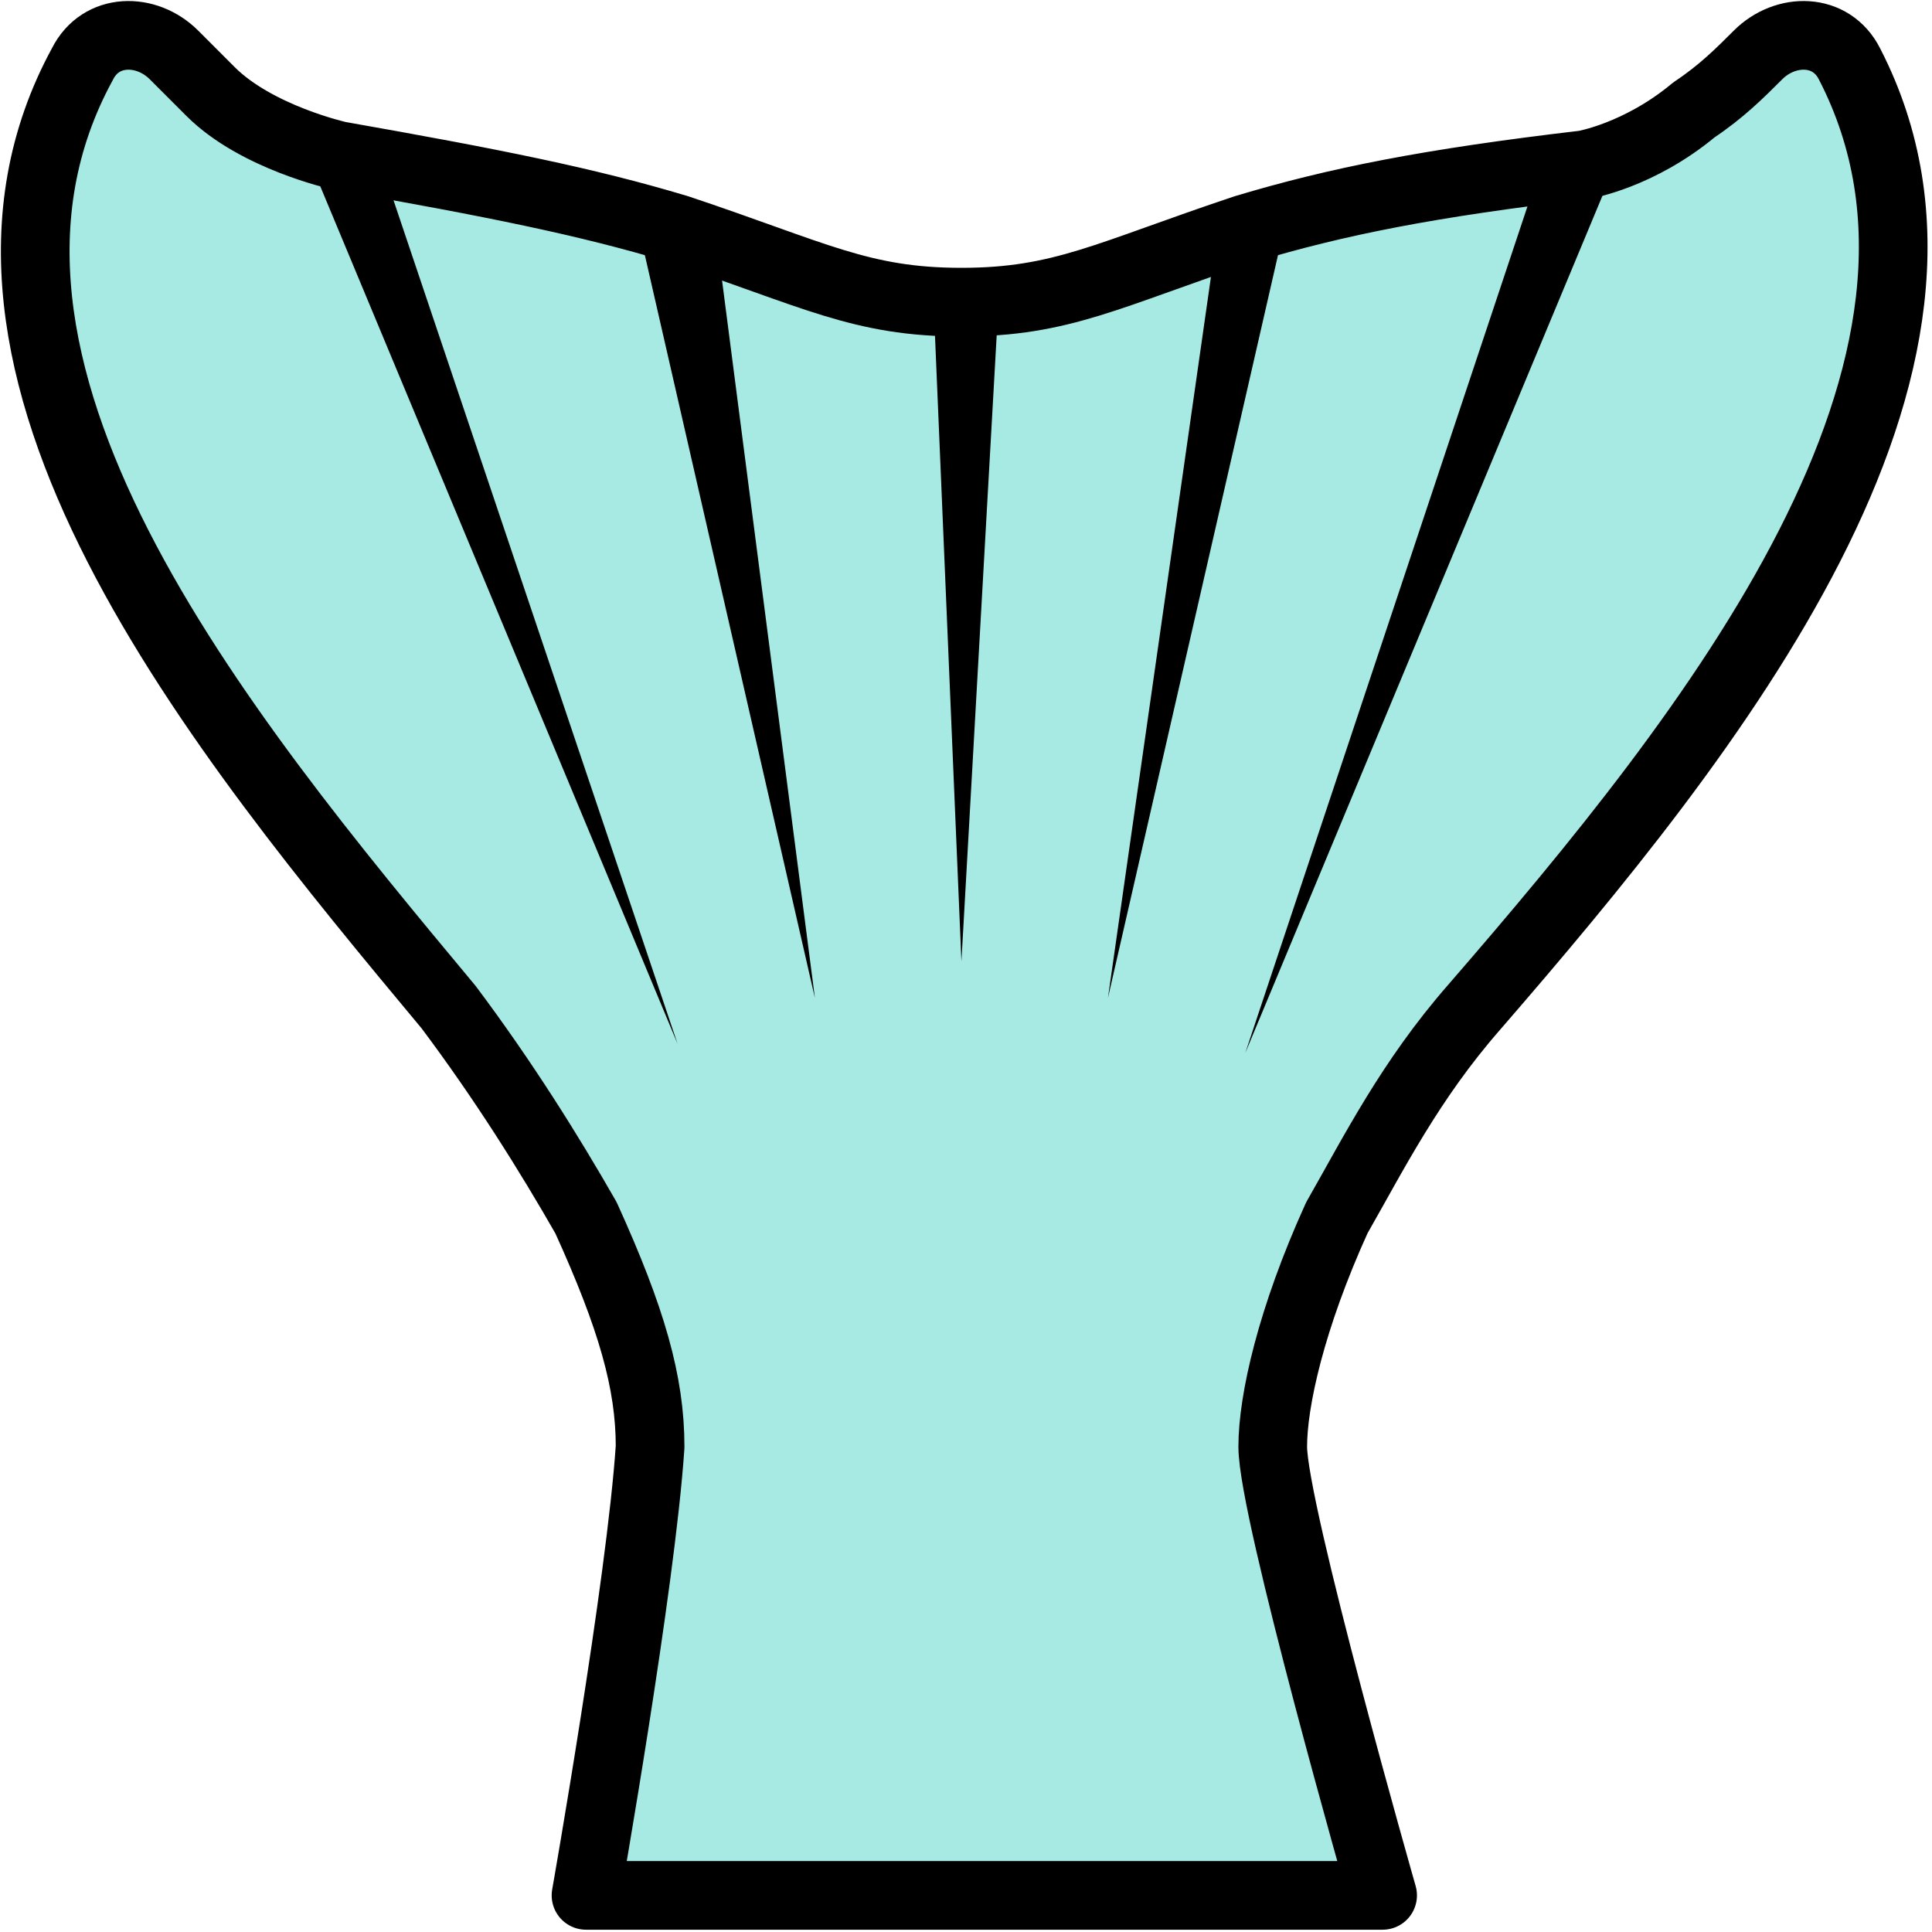
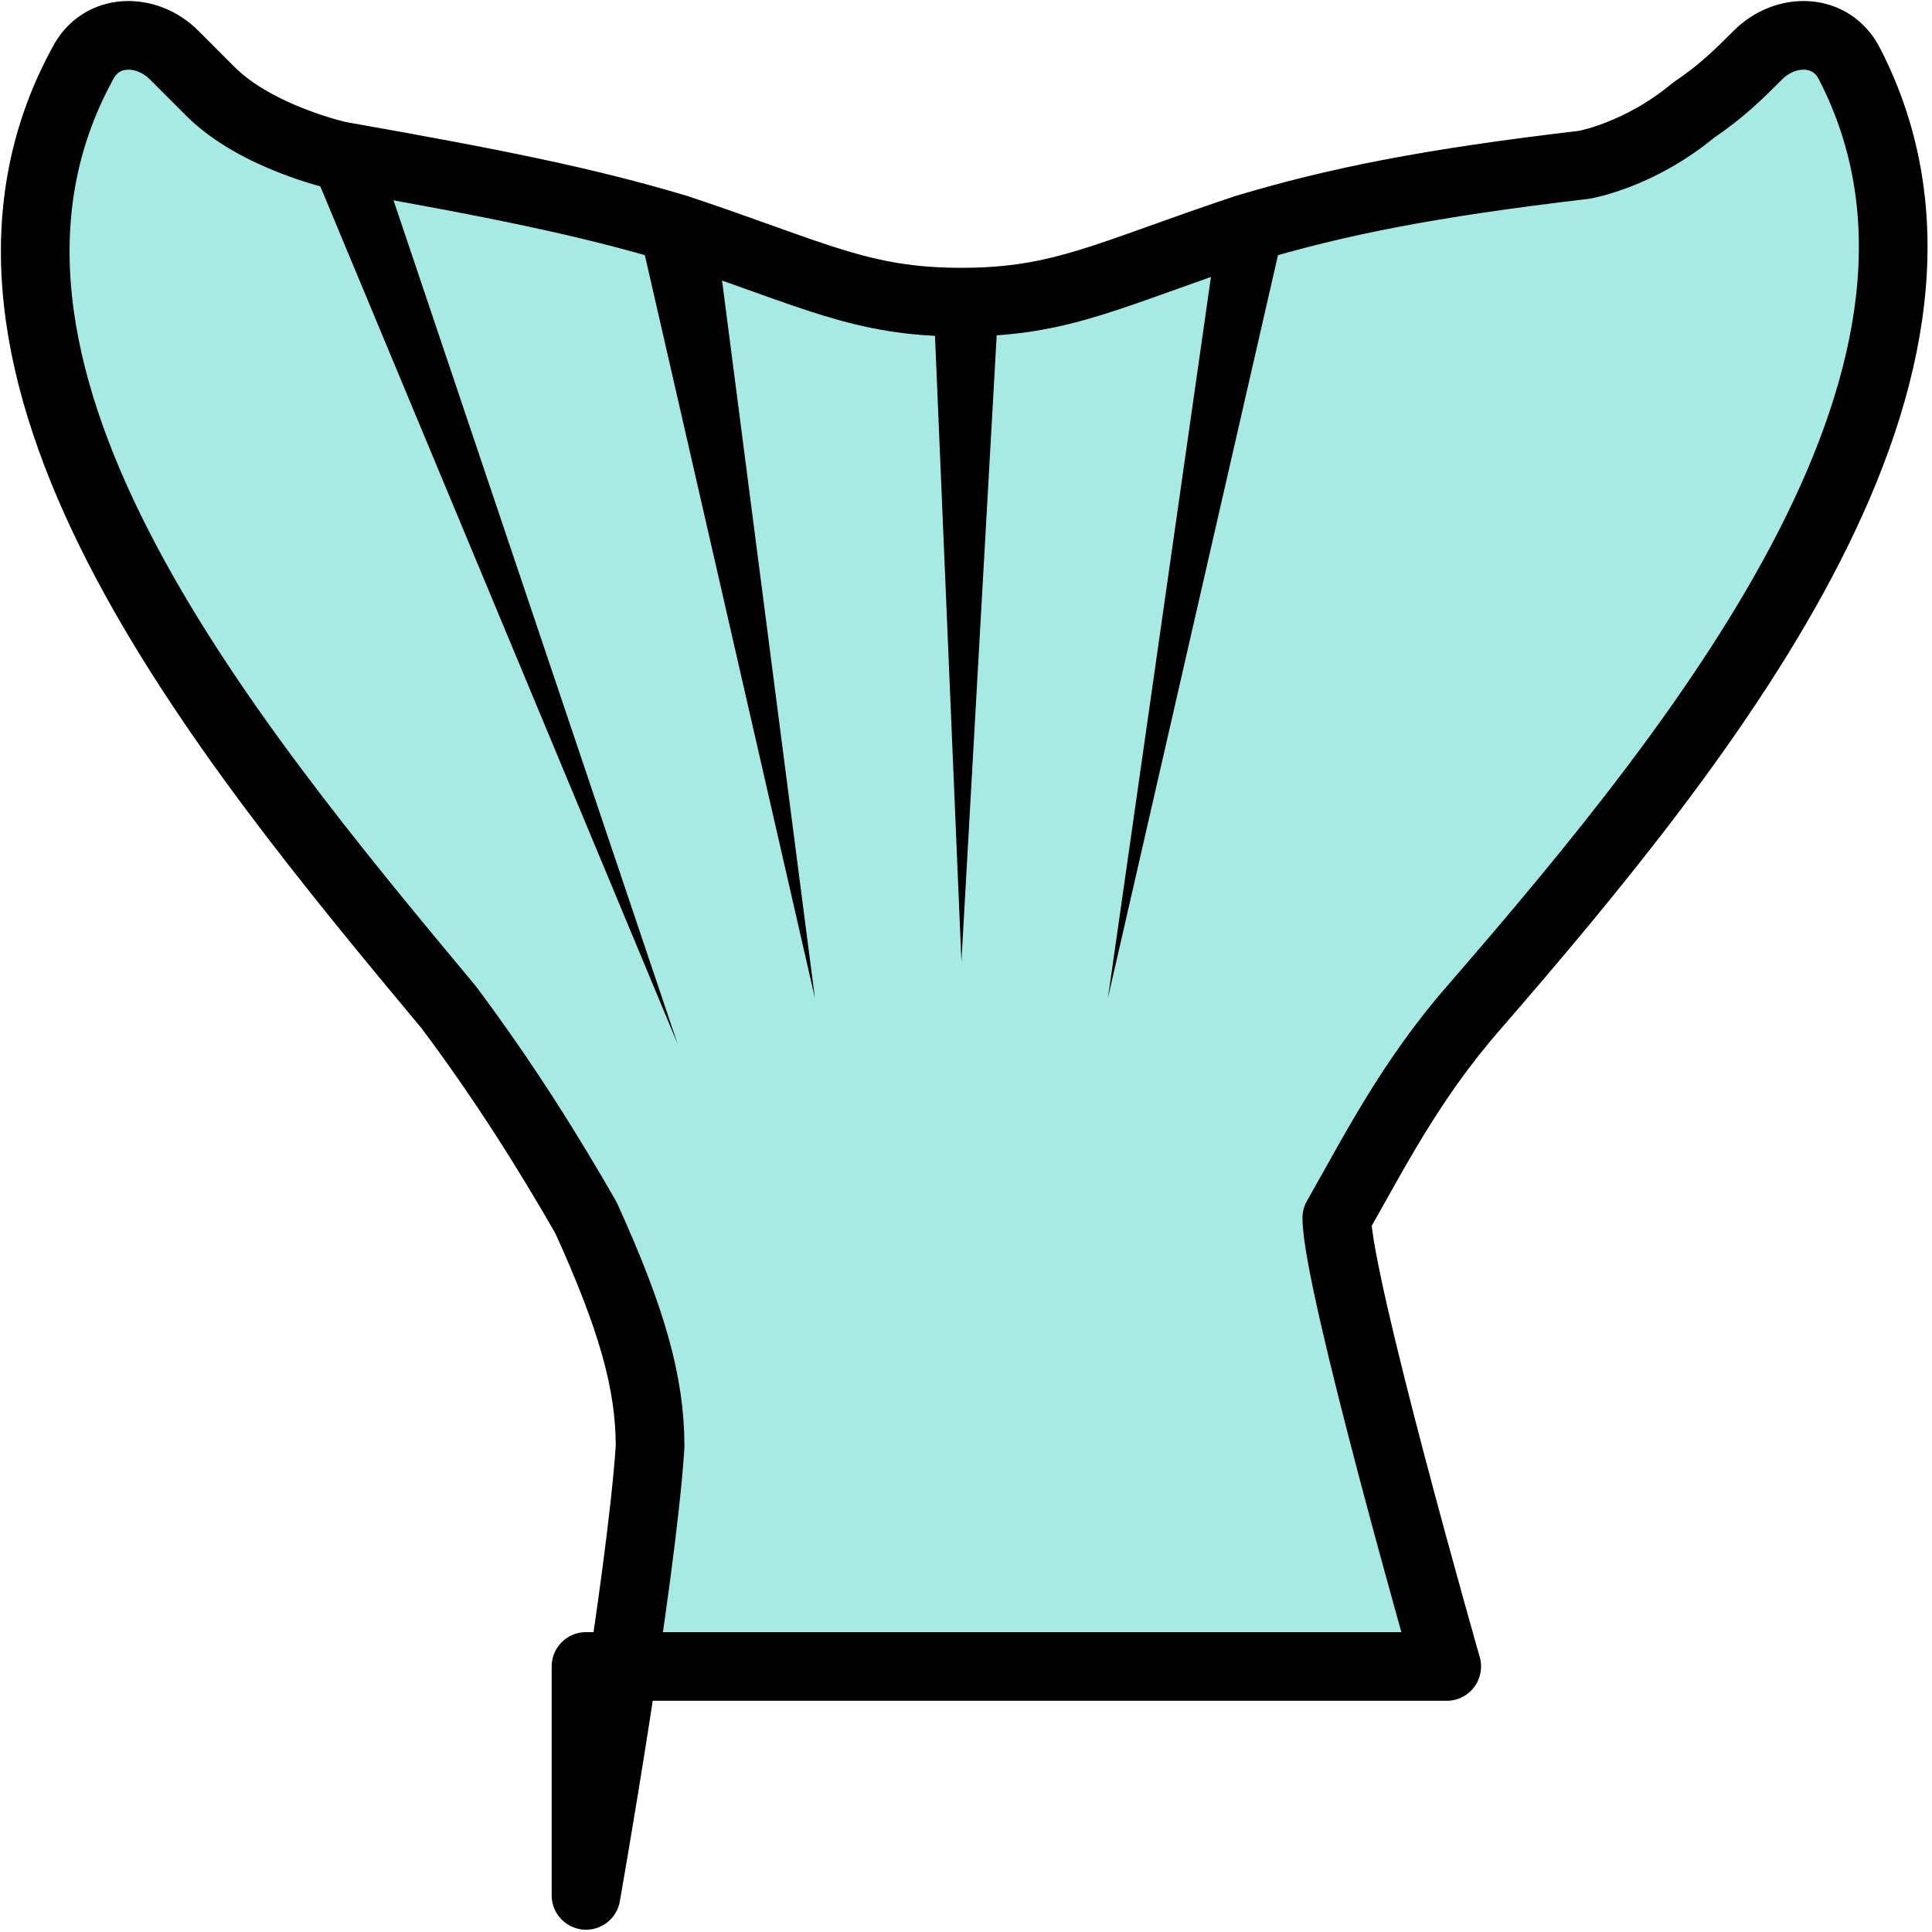
<svg xmlns="http://www.w3.org/2000/svg" version="1.1" id="Layer_1" x="0px" y="0px" viewBox="0 0 21.1 21.1" style="enable-background:new 0 0 21.1 21.1;" xml:space="preserve">
  <style type="text/css">
	.st0{fill:#A7EAE4;stroke:#000000;stroke-width:0.75;stroke-linejoin:round;stroke-miterlimit:10;}
	.st1{fill:none;}
	.st2{display:none;}
	.st3{display:inline;}
</style>
  <g>
    <g>
      <g>
        <g>
-           <path id="XMLID_00000055668048902764625570000001824549768376289452_" class="st0" d="M6.4,20.7c0,0,0.6-3.4,0.7-4.9      c0-0.7-0.2-1.4-0.7-2.5C6,12.6,5.5,11.8,4.9,11c-2.5-3-5.8-7-4-10.3c0.2-0.4,0.7-0.4,1-0.1C2,0.7,2.2,0.9,2.3,1      c0.5,0.5,1.4,0.7,1.4,0.7C5.4,2,6.4,2.2,7.4,2.5c1.5,0.5,2,0.8,3.1,0.8s1.6-0.3,3.1-0.8c1-0.3,2-0.5,3.7-0.7      c0,0,0.6-0.1,1.2-0.6C18.8,1,19,0.8,19.2,0.6c0.3-0.3,0.8-0.3,1,0.1C21.9,4,18.7,8,16.1,11c-0.7,0.8-1.1,1.6-1.5,2.3      c-0.5,1.1-0.7,2-0.7,2.5c0,0.7,1.2,4.9,1.2,4.9H6.4z" />
+           <path id="XMLID_00000055668048902764625570000001824549768376289452_" class="st0" d="M6.4,20.7c0,0,0.6-3.4,0.7-4.9      c0-0.7-0.2-1.4-0.7-2.5C6,12.6,5.5,11.8,4.9,11c-2.5-3-5.8-7-4-10.3c0.2-0.4,0.7-0.4,1-0.1C2,0.7,2.2,0.9,2.3,1      c0.5,0.5,1.4,0.7,1.4,0.7C5.4,2,6.4,2.2,7.4,2.5c1.5,0.5,2,0.8,3.1,0.8s1.6-0.3,3.1-0.8c1-0.3,2-0.5,3.7-0.7      c0,0,0.6-0.1,1.2-0.6C18.8,1,19,0.8,19.2,0.6c0.3-0.3,0.8-0.3,1,0.1C21.9,4,18.7,8,16.1,11c-0.7,0.8-1.1,1.6-1.5,2.3      c0,0.7,1.2,4.9,1.2,4.9H6.4z" />
        </g>
        <g>
          <line class="st1" x1="10.5" y1="3.4" x2="10.5" y2="10.5" />
          <polygon points="10.9,3.4 10.5,10.5 10.2,3.4     " />
        </g>
        <g>
          <line class="st1" x1="7.4" y1="2.5" x2="8.9" y2="10.9" />
          <polygon points="7.8,2.4 8.9,10.9 7,2.6     " />
        </g>
        <g>
          <line class="st1" x1="3.8" y1="1.7" x2="7.4" y2="11.4" />
          <polygon points="4.1,1.6 7.4,11.4 3.4,1.8     " />
        </g>
        <g>
          <line class="st1" x1="13.7" y1="2.5" x2="12.1" y2="10.9" />
          <polygon points="14,2.6 12.1,10.9 13.3,2.5     " />
        </g>
        <g>
          <line class="st1" x1="17.3" y1="1.8" x2="13.6" y2="11.5" />
-           <polygon points="17.6,1.9 13.6,11.5 16.9,1.6     " />
        </g>
      </g>
    </g>
    <g class="st2">
      <path class="st3" d="M18.1,12.1c0.1,2.1,2.6,2.7,3.7,0.9c0,0.5-0.2,1.1-0.7,1.4C19.6,15.6,17.1,13.8,18.1,12.1L18.1,12.1z" />
    </g>
    <g class="st2">
      <path class="st3" d="M23.7,9.5c0.1,2.1,2.6,2.7,3.7,0.9c0,0.5-0.2,1.1-0.7,1.4C25.1,13.1,22.7,11.3,23.7,9.5L23.7,9.5z" />
    </g>
    <g class="st2">
      <path class="st3" d="M9.7,19.6c-0.6-1.4-2.2-1.4-2.9,0c-0.3-0.9,0.5-1.8,1.5-1.8C9.2,17.8,10,18.7,9.7,19.6L9.7,19.6z" />
    </g>
    <g class="st2">
      <path class="st3" d="M11.2,21.2c-0.6-1.4-2.2-1.4-2.9,0c-0.3-0.9,0.5-1.8,1.5-1.8C10.7,19.4,11.6,20.4,11.2,21.2L11.2,21.2z" />
    </g>
    <g class="st2">
      <path class="st3" d="M15.8,13.6c0.1,2.1,2.6,2.7,3.7,0.9c0,0.5-0.2,1.1-0.7,1.4C17.3,17.1,14.8,15.3,15.8,13.6L15.8,13.6z" />
    </g>
    <g class="st2">
      <path class="st3" d="M19.5,14.3c0.1,2.1,2.6,2.7,3.7,0.9c0,0.5-0.2,1.1-0.7,1.4C21,17.9,18.5,16.1,19.5,14.3L19.5,14.3z" />
    </g>
  </g>
</svg>